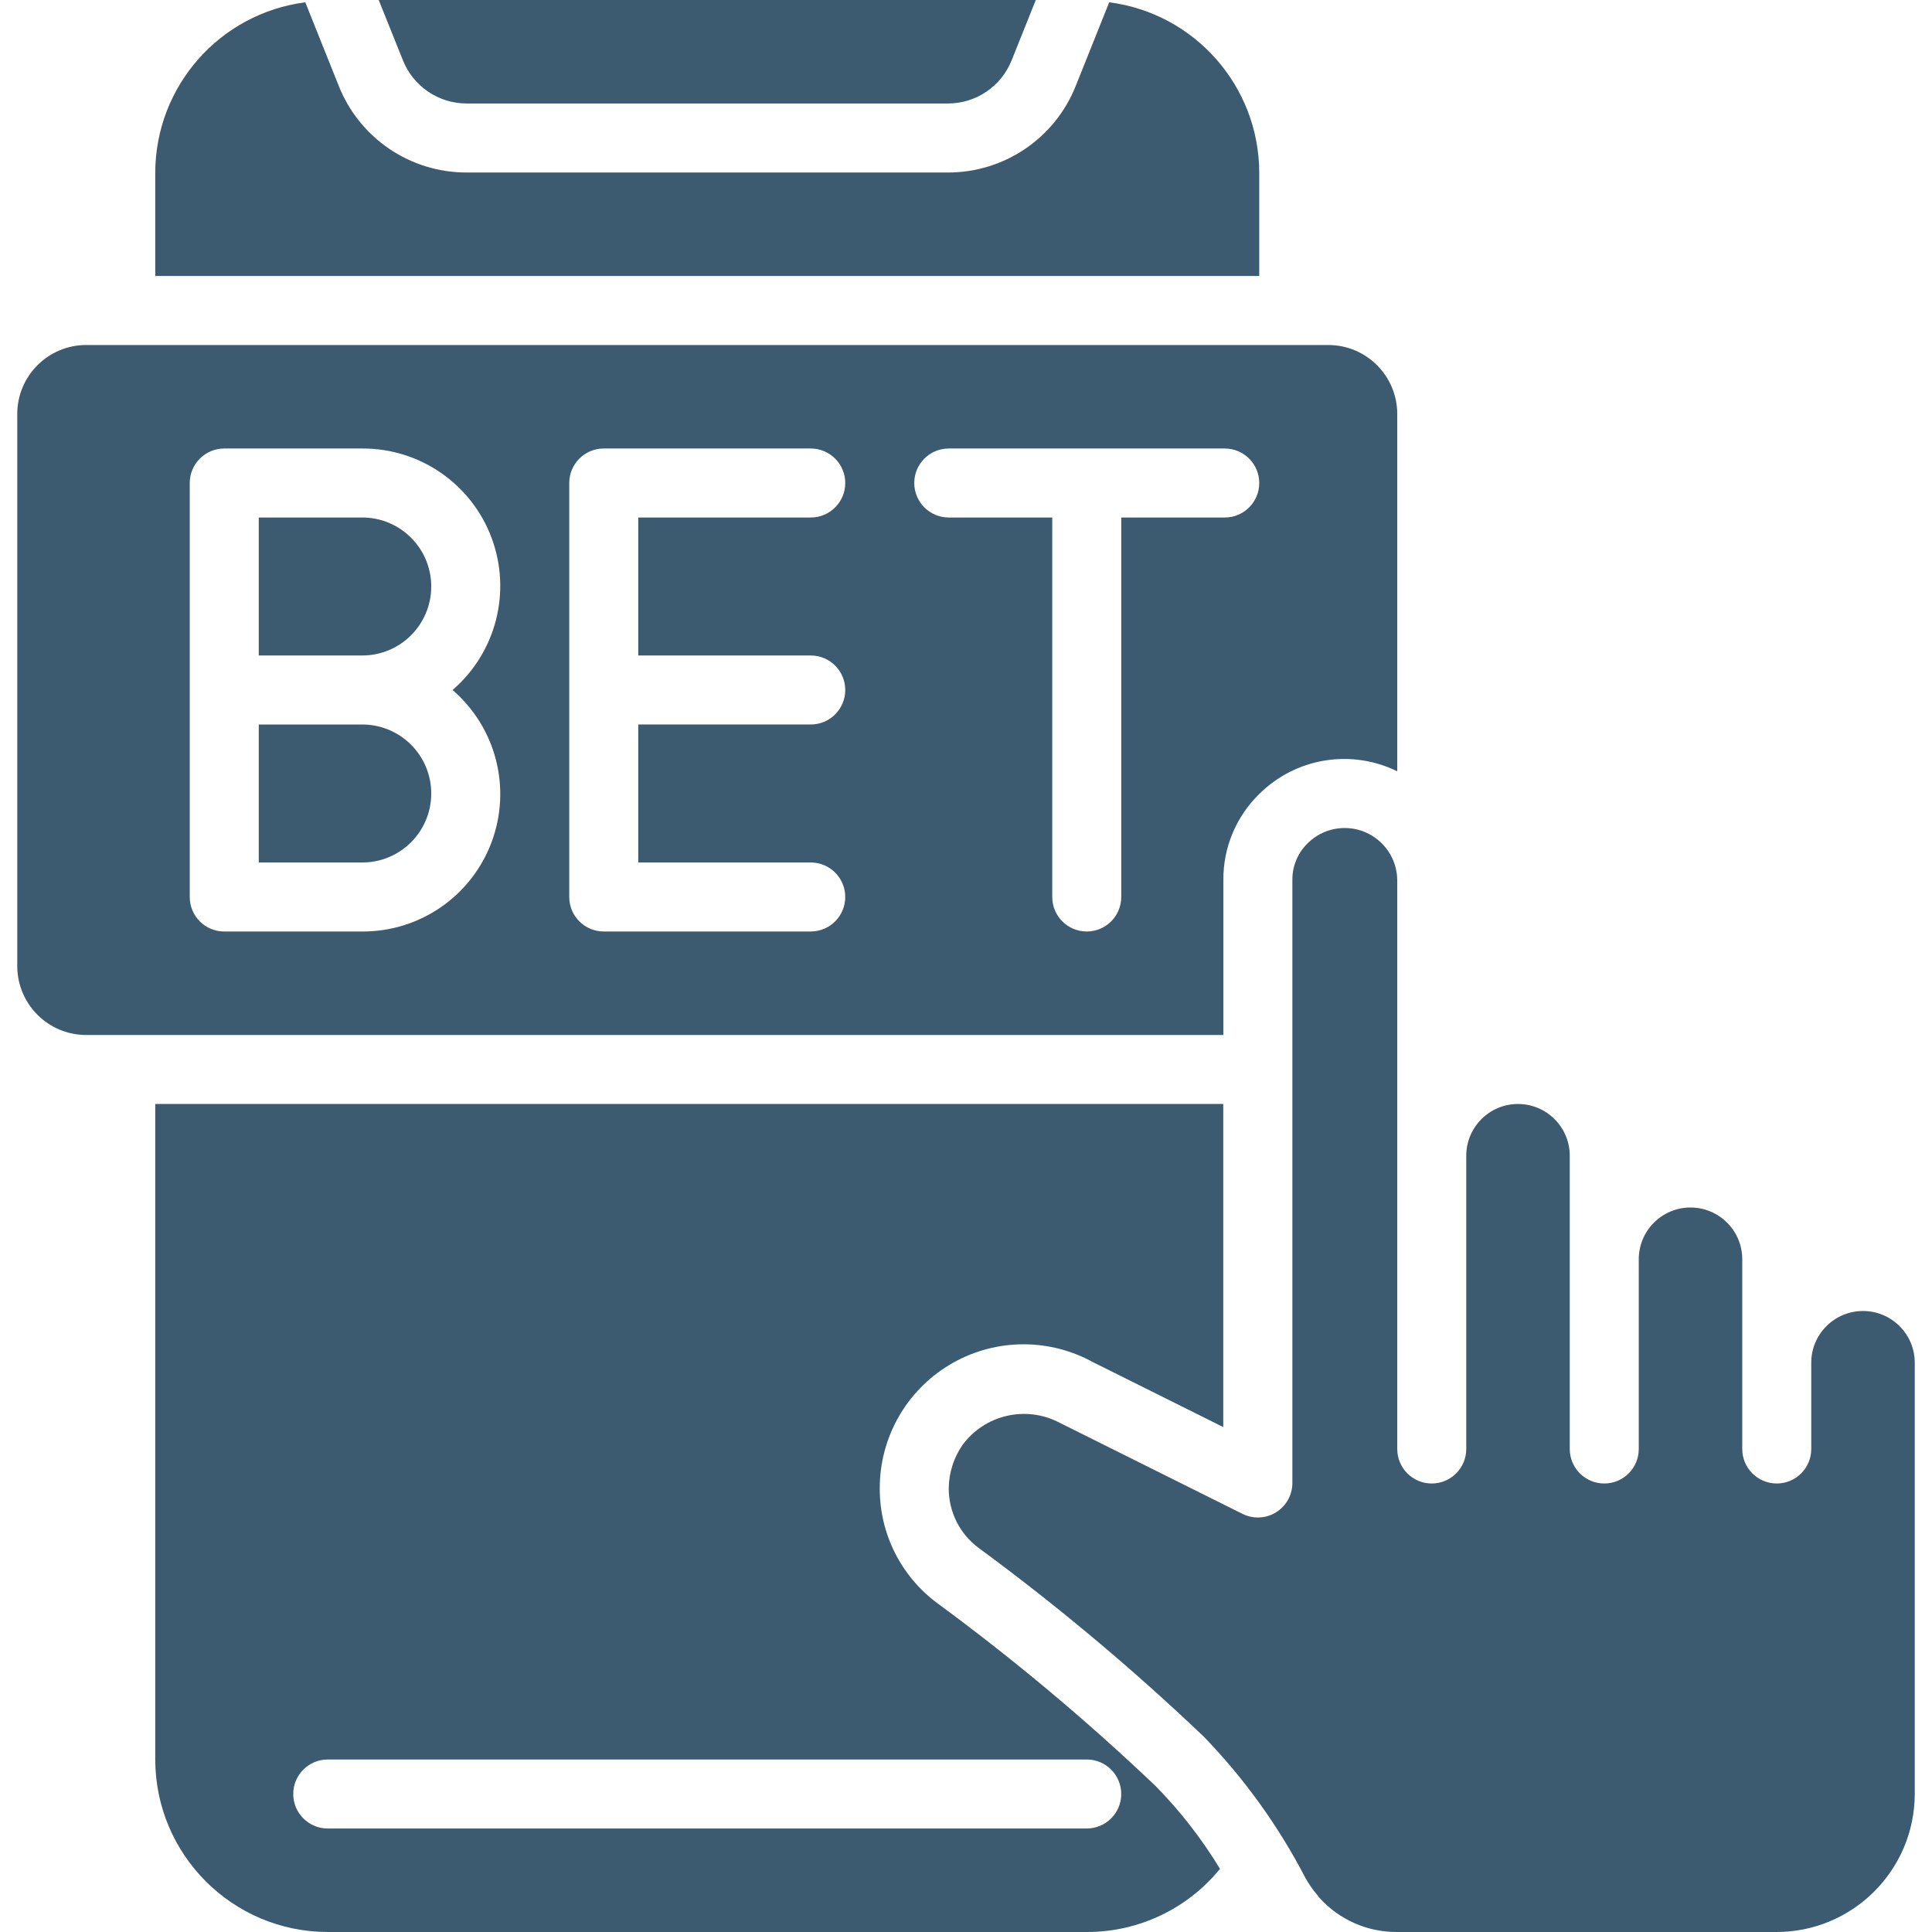
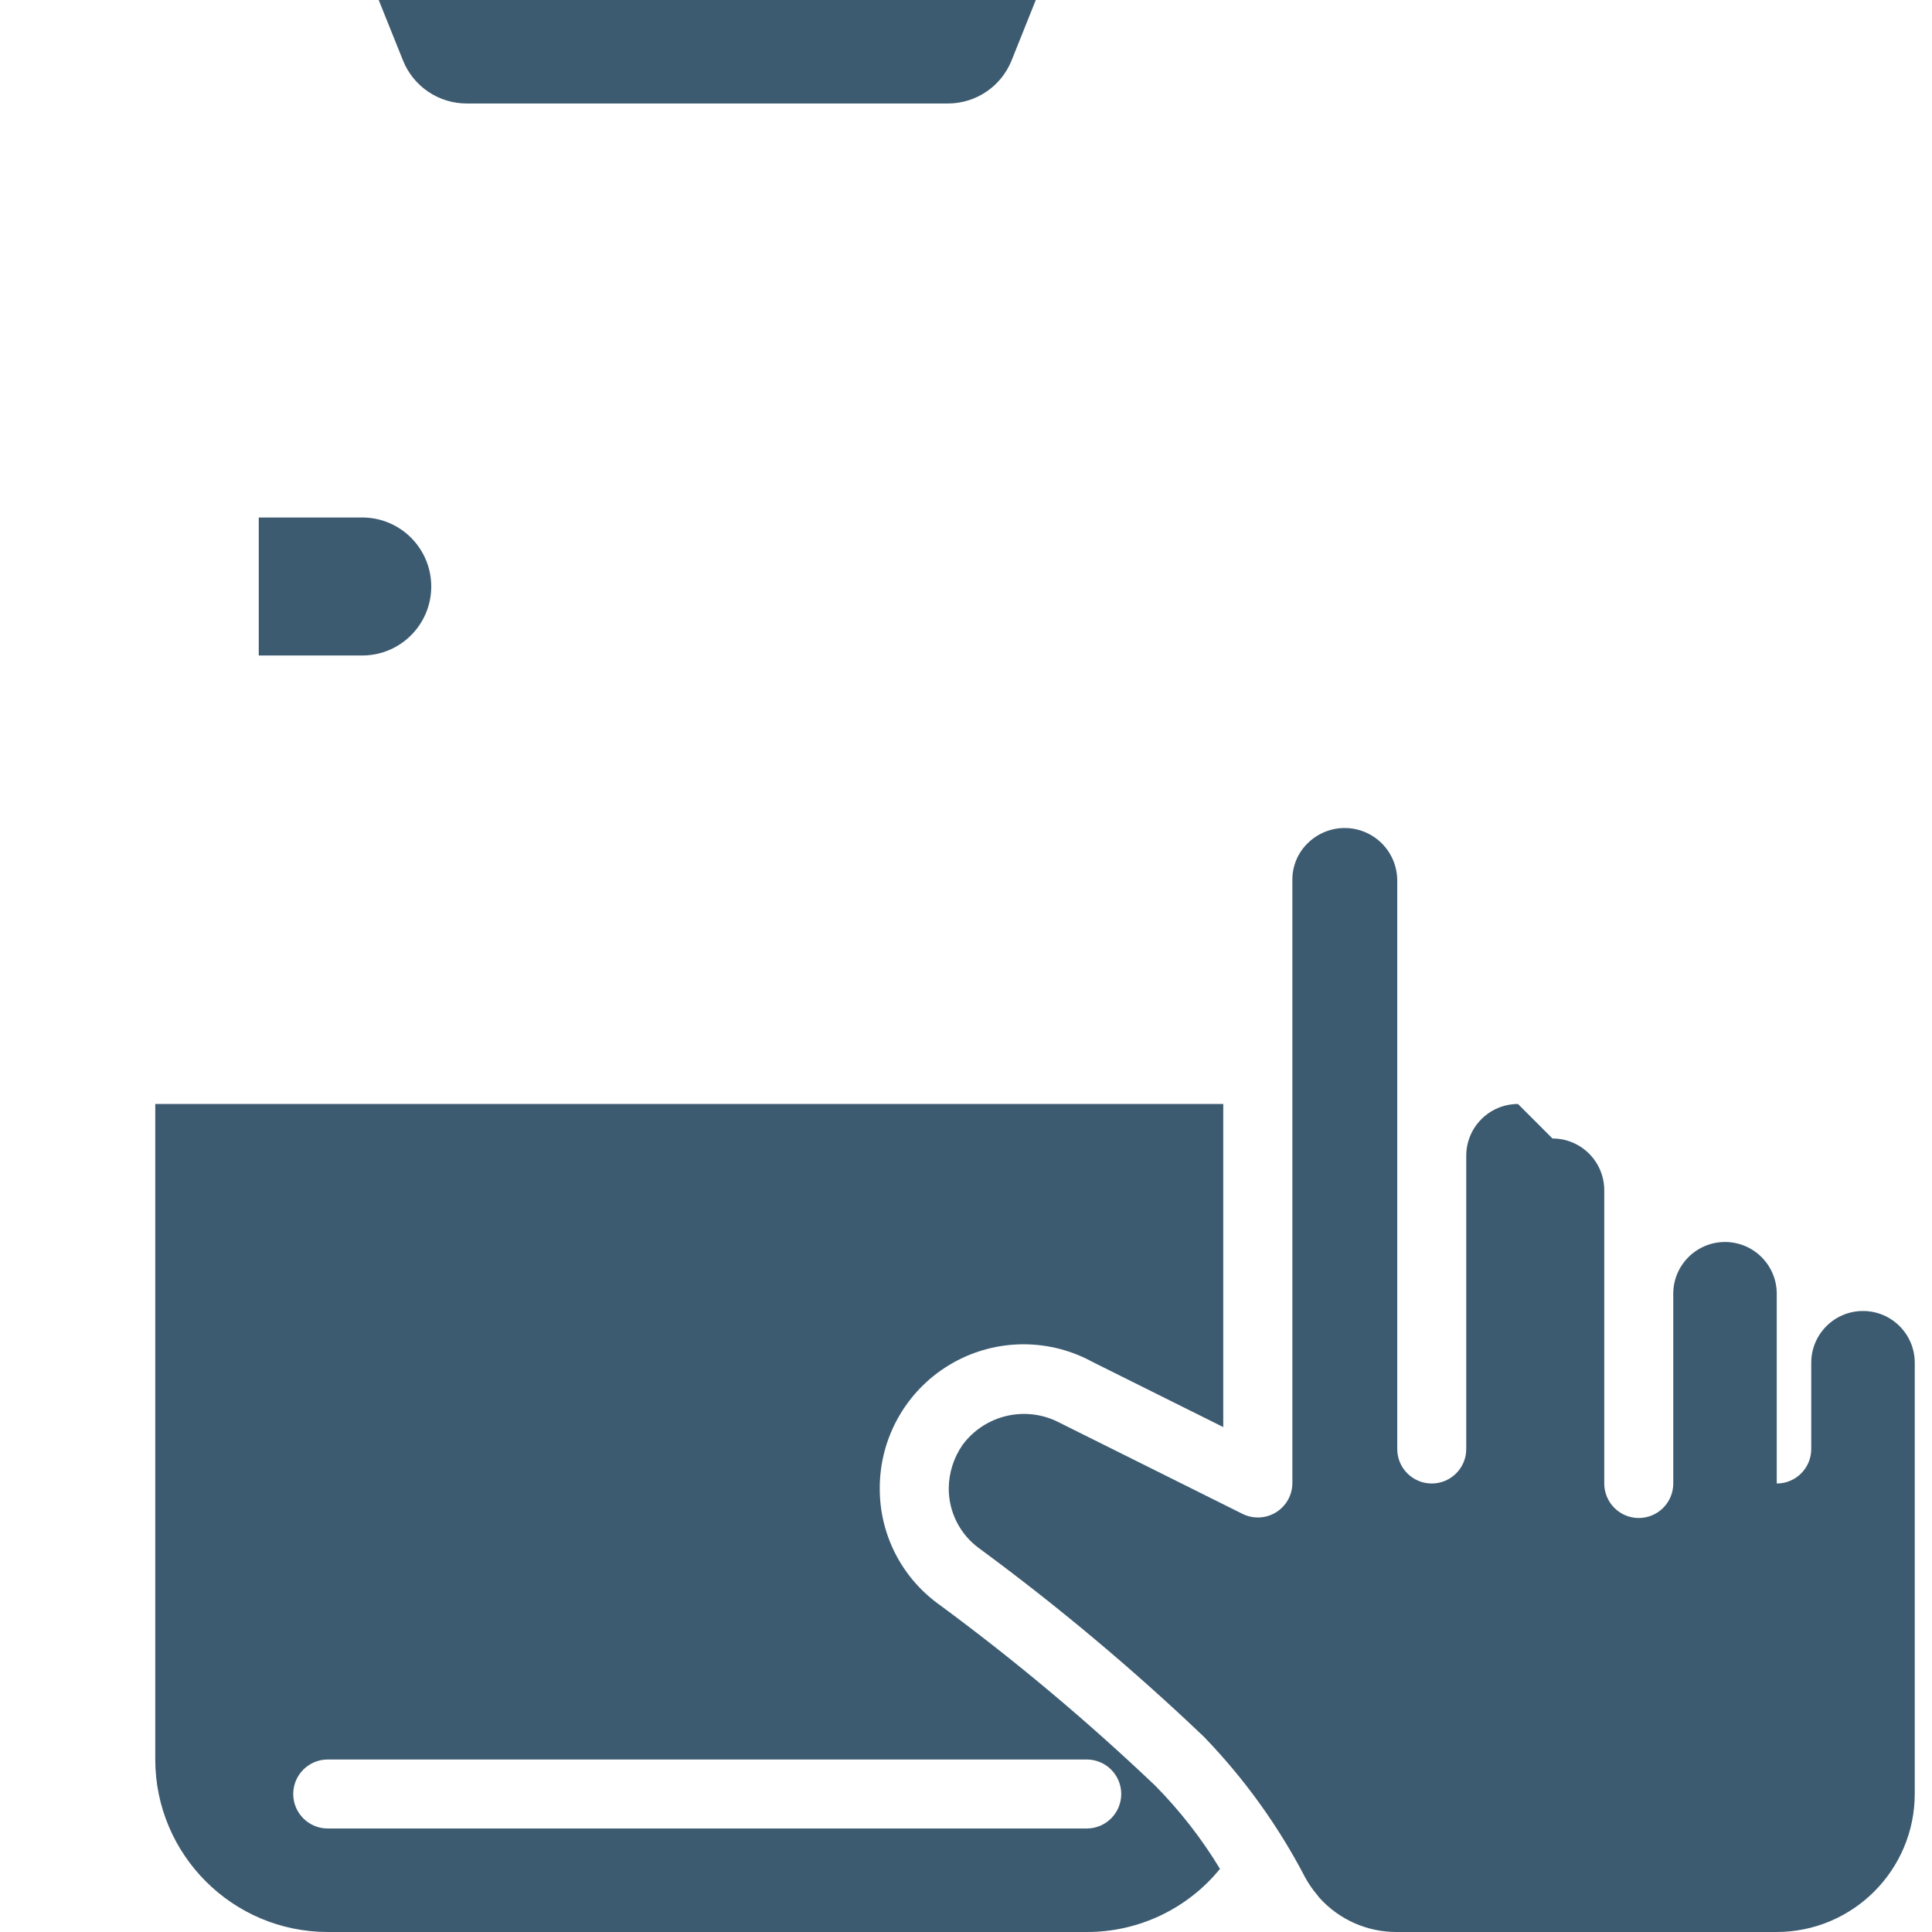
<svg xmlns="http://www.w3.org/2000/svg" fill="none" height="160" viewBox="0 0 160 160" width="160">
  <clipPath id="a">
    <path d="m0 0h160v160h-160z" />
  </clipPath>
  <g clip-path="url(#a)" fill="#3d5b70">
-     <path clip-rule="evenodd" d="m125.714 91.428c-2.367 0-4.286 1.919-4.286 4.286v24.286c0 1.577-1.279 2.857-2.857 2.857s-2.857-1.28-2.857-2.857v-47.143c-.027-1.742-1.091-3.3-2.703-3.961-1.613-.66-3.464-.296-4.705.927-.822.795-1.283 1.891-1.277 3.034v49.943c.005.992-.505 1.916-1.348 2.44-.842.524-1.896.574-2.784.131l-15.143-7.545c-2.771-1.461-6.193-.675-8.049 1.848-.727 1.055-1.122 2.302-1.134 3.583-.007 1.948.914 3.782 2.48 4.94 6.54 4.808 12.766 10.027 18.643 15.626 3.354 3.468 6.186 7.405 8.409 11.688.282.508.614.987.991 1.429.055.069.112.137.161.211 1.63 1.819 3.96 2.855 6.402 2.849h31.458c6.317.002 11.443-5.111 11.457-11.429v-35.714c0-2.367-1.919-4.286-4.286-4.286s-4.286 1.919-4.286 4.286v7.143c0 1.577-1.279 2.857-2.857 2.857s-2.857-1.28-2.857-2.857v-15.715c0-2.366-1.919-4.285-4.286-4.285-2.366 0-4.285 1.919-4.285 4.285v15.715c0 1.577-1.279 2.857-2.857 2.857s-2.857-1.28-2.857-2.857v-24.286c-.001-2.367-1.92-4.286-4.287-4.286z" fill-rule="evenodd" />
-     <path clip-rule="evenodd" d="m28.049 7.1-2.766-6.911c-7.09.92-12.403 6.948-12.426 14.097v8.571h91.428v-8.571c-.022-7.15-5.335-13.178-12.425-14.097l-2.766 6.911c-1.723 4.35-5.933 7.201-10.611 7.186h-39.823c-4.678.015-8.889-2.836-10.611-7.186z" fill-rule="evenodd" />
+     <path clip-rule="evenodd" d="m125.714 91.428c-2.367 0-4.286 1.919-4.286 4.286v24.286c0 1.577-1.279 2.857-2.857 2.857s-2.857-1.28-2.857-2.857v-47.143c-.027-1.742-1.091-3.3-2.703-3.961-1.613-.66-3.464-.296-4.705.927-.822.795-1.283 1.891-1.277 3.034v49.943c.005.992-.505 1.916-1.348 2.44-.842.524-1.896.574-2.784.131l-15.143-7.545c-2.771-1.461-6.193-.675-8.049 1.848-.727 1.055-1.122 2.302-1.134 3.583-.007 1.948.914 3.782 2.48 4.94 6.54 4.808 12.766 10.027 18.643 15.626 3.354 3.468 6.186 7.405 8.409 11.688.282.508.614.987.991 1.429.055.069.112.137.161.211 1.63 1.819 3.96 2.855 6.402 2.849h31.458c6.317.002 11.443-5.111 11.457-11.429v-35.714c0-2.367-1.919-4.286-4.286-4.286s-4.286 1.919-4.286 4.286v7.143c0 1.577-1.279 2.857-2.857 2.857v-15.715c0-2.366-1.919-4.285-4.286-4.285-2.366 0-4.285 1.919-4.285 4.285v15.715c0 1.577-1.279 2.857-2.857 2.857s-2.857-1.28-2.857-2.857v-24.286c-.001-2.367-1.92-4.286-4.287-4.286z" fill-rule="evenodd" />
    <path d="m90.285 112.694 11.02 5.491v-26.757h-88.448v54.286c.01 7.886 6.4 14.276 14.286 14.286h62.857c4.278.01 8.333-1.911 11.034-5.229-1.509-2.494-3.305-4.802-5.351-6.877-5.691-5.417-11.72-10.467-18.051-15.12-3.016-2.231-4.789-5.766-4.774-9.517-.007-4.169 2.168-8.039 5.733-10.201 3.565-2.163 8.002-2.303 11.696-.37zm-.286 33.02c1.578 0 2.857 1.279 2.857 2.857s-1.279 2.857-2.857 2.857h-62.857c-1.578 0-2.857-1.279-2.857-2.857s1.279-2.857 2.857-2.857z" />
    <g clip-rule="evenodd" fill-rule="evenodd">
      <path d="m38.66 8.571h39.823c2.338.008 4.443-1.417 5.303-3.591l1.994-4.98h-54.417l2 4.98c.859 2.172 2.961 3.597 5.297 3.591z" />
      <path d="m35.714 48.571c0-3.156-2.558-5.714-5.714-5.714h-8.571v11.428h8.571c3.156 0 5.714-2.558 5.714-5.714z" />
-       <path d="m35.714 65.714c0-3.156-2.558-5.714-5.714-5.714h-8.571v11.428h8.571c3.156 0 5.714-2.558 5.714-5.714z" />
    </g>
-     <path d="m7.143 85.714h94.171v-12.857c-.014-2.672 1.058-5.235 2.971-7.1 3.018-3.002 7.609-3.758 11.429-1.88v-29.591c0-3.156-2.558-5.714-5.714-5.714h-102.857c-3.156 0-5.714 2.558-5.714 5.714v45.714c0 3.156 2.559 5.714 5.714 5.714zm71.428-48.571h22.857c1.578 0 2.857 1.279 2.857 2.857s-1.279 2.857-2.857 2.857h-8.571v31.428c0 1.578-1.279 2.857-2.857 2.857-1.578 0-2.857-1.279-2.857-2.857v-31.428h-8.571c-1.578 0-2.857-1.279-2.857-2.857s1.279-2.857 2.857-2.857zm-31.428 2.857c0-1.578 1.279-2.857 2.857-2.857h17.143c1.578 0 2.857 1.279 2.857 2.857s-1.279 2.857-2.857 2.857h-14.286v11.428h14.286c1.578 0 2.857 1.279 2.857 2.857 0 1.578-1.279 2.857-2.857 2.857h-14.286v11.428h14.286c1.578 0 2.857 1.279 2.857 2.857s-1.279 2.857-2.857 2.857h-17.143c-1.578 0-2.857-1.279-2.857-2.857zm-31.429 17.143v-17.143c0-1.578 1.279-2.857 2.857-2.857h11.428c4.766-.021 9.04 2.93 10.709 7.393 1.669 4.464.381 9.495-3.229 12.607 3.61 3.111 4.899 8.143 3.229 12.607-1.67 4.464-5.944 7.415-10.709 7.393h-11.428c-1.578 0-2.857-1.279-2.857-2.857v-17.143z" />
  </g>
</svg>